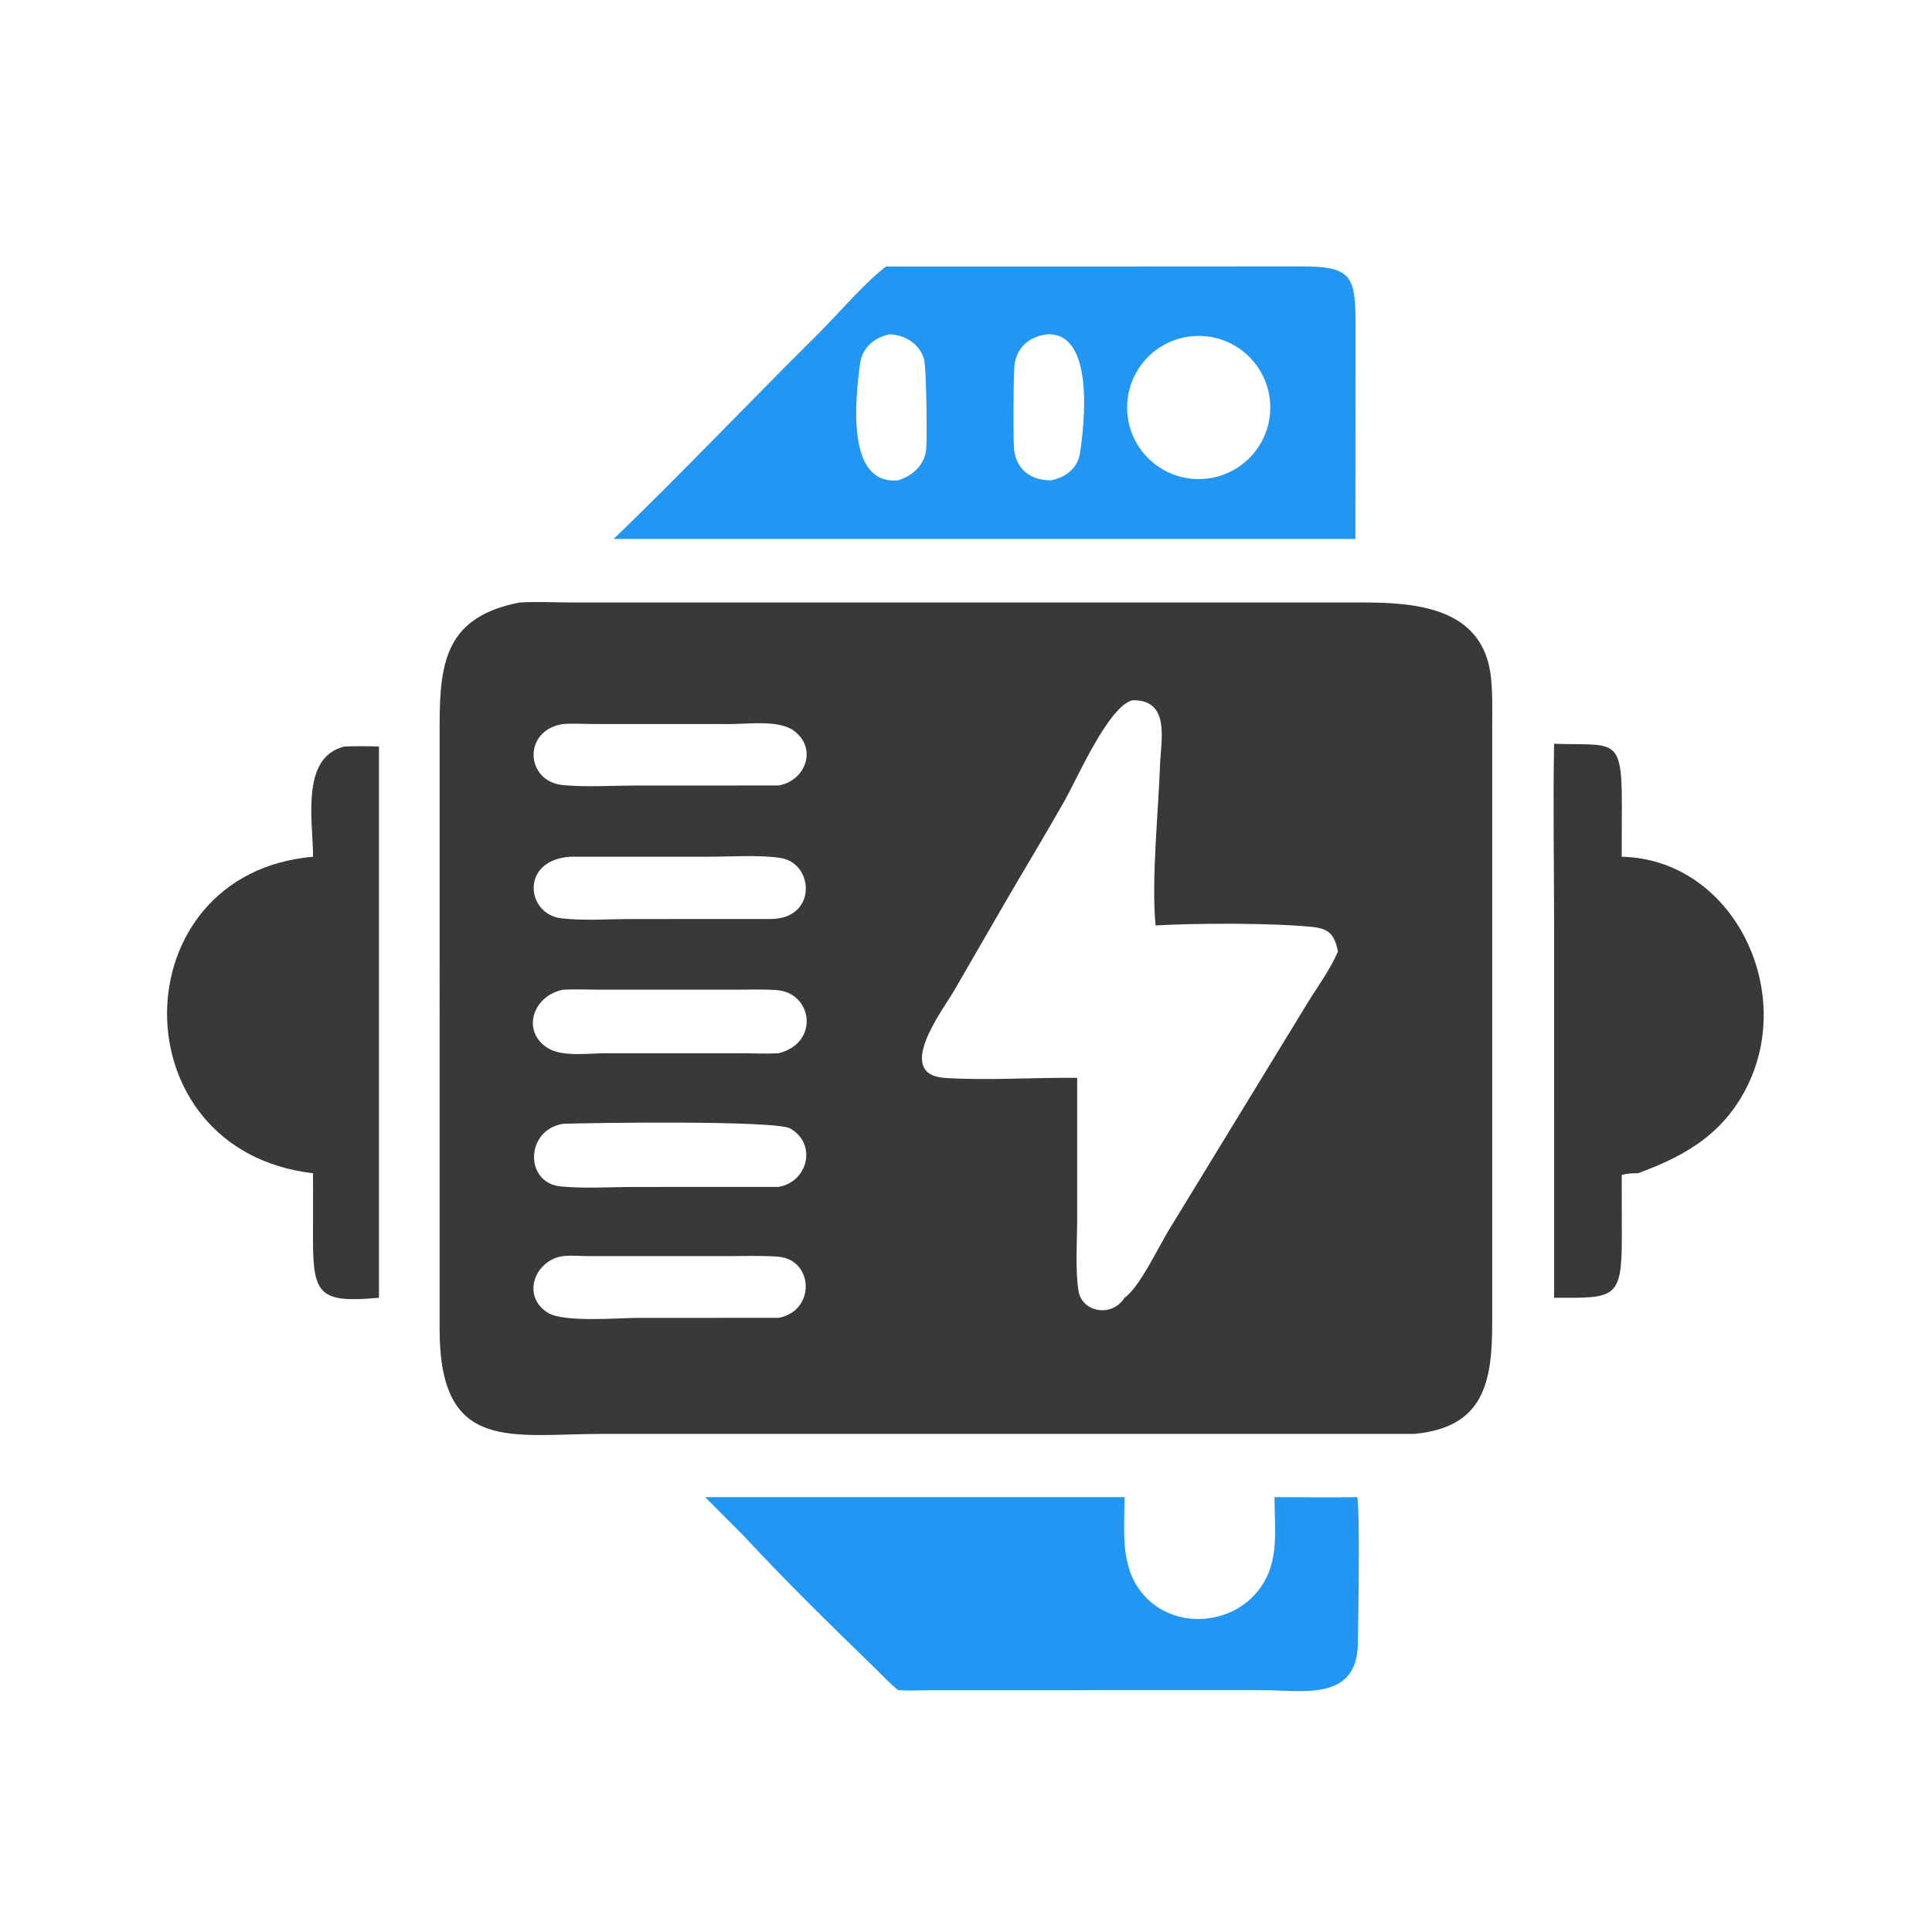
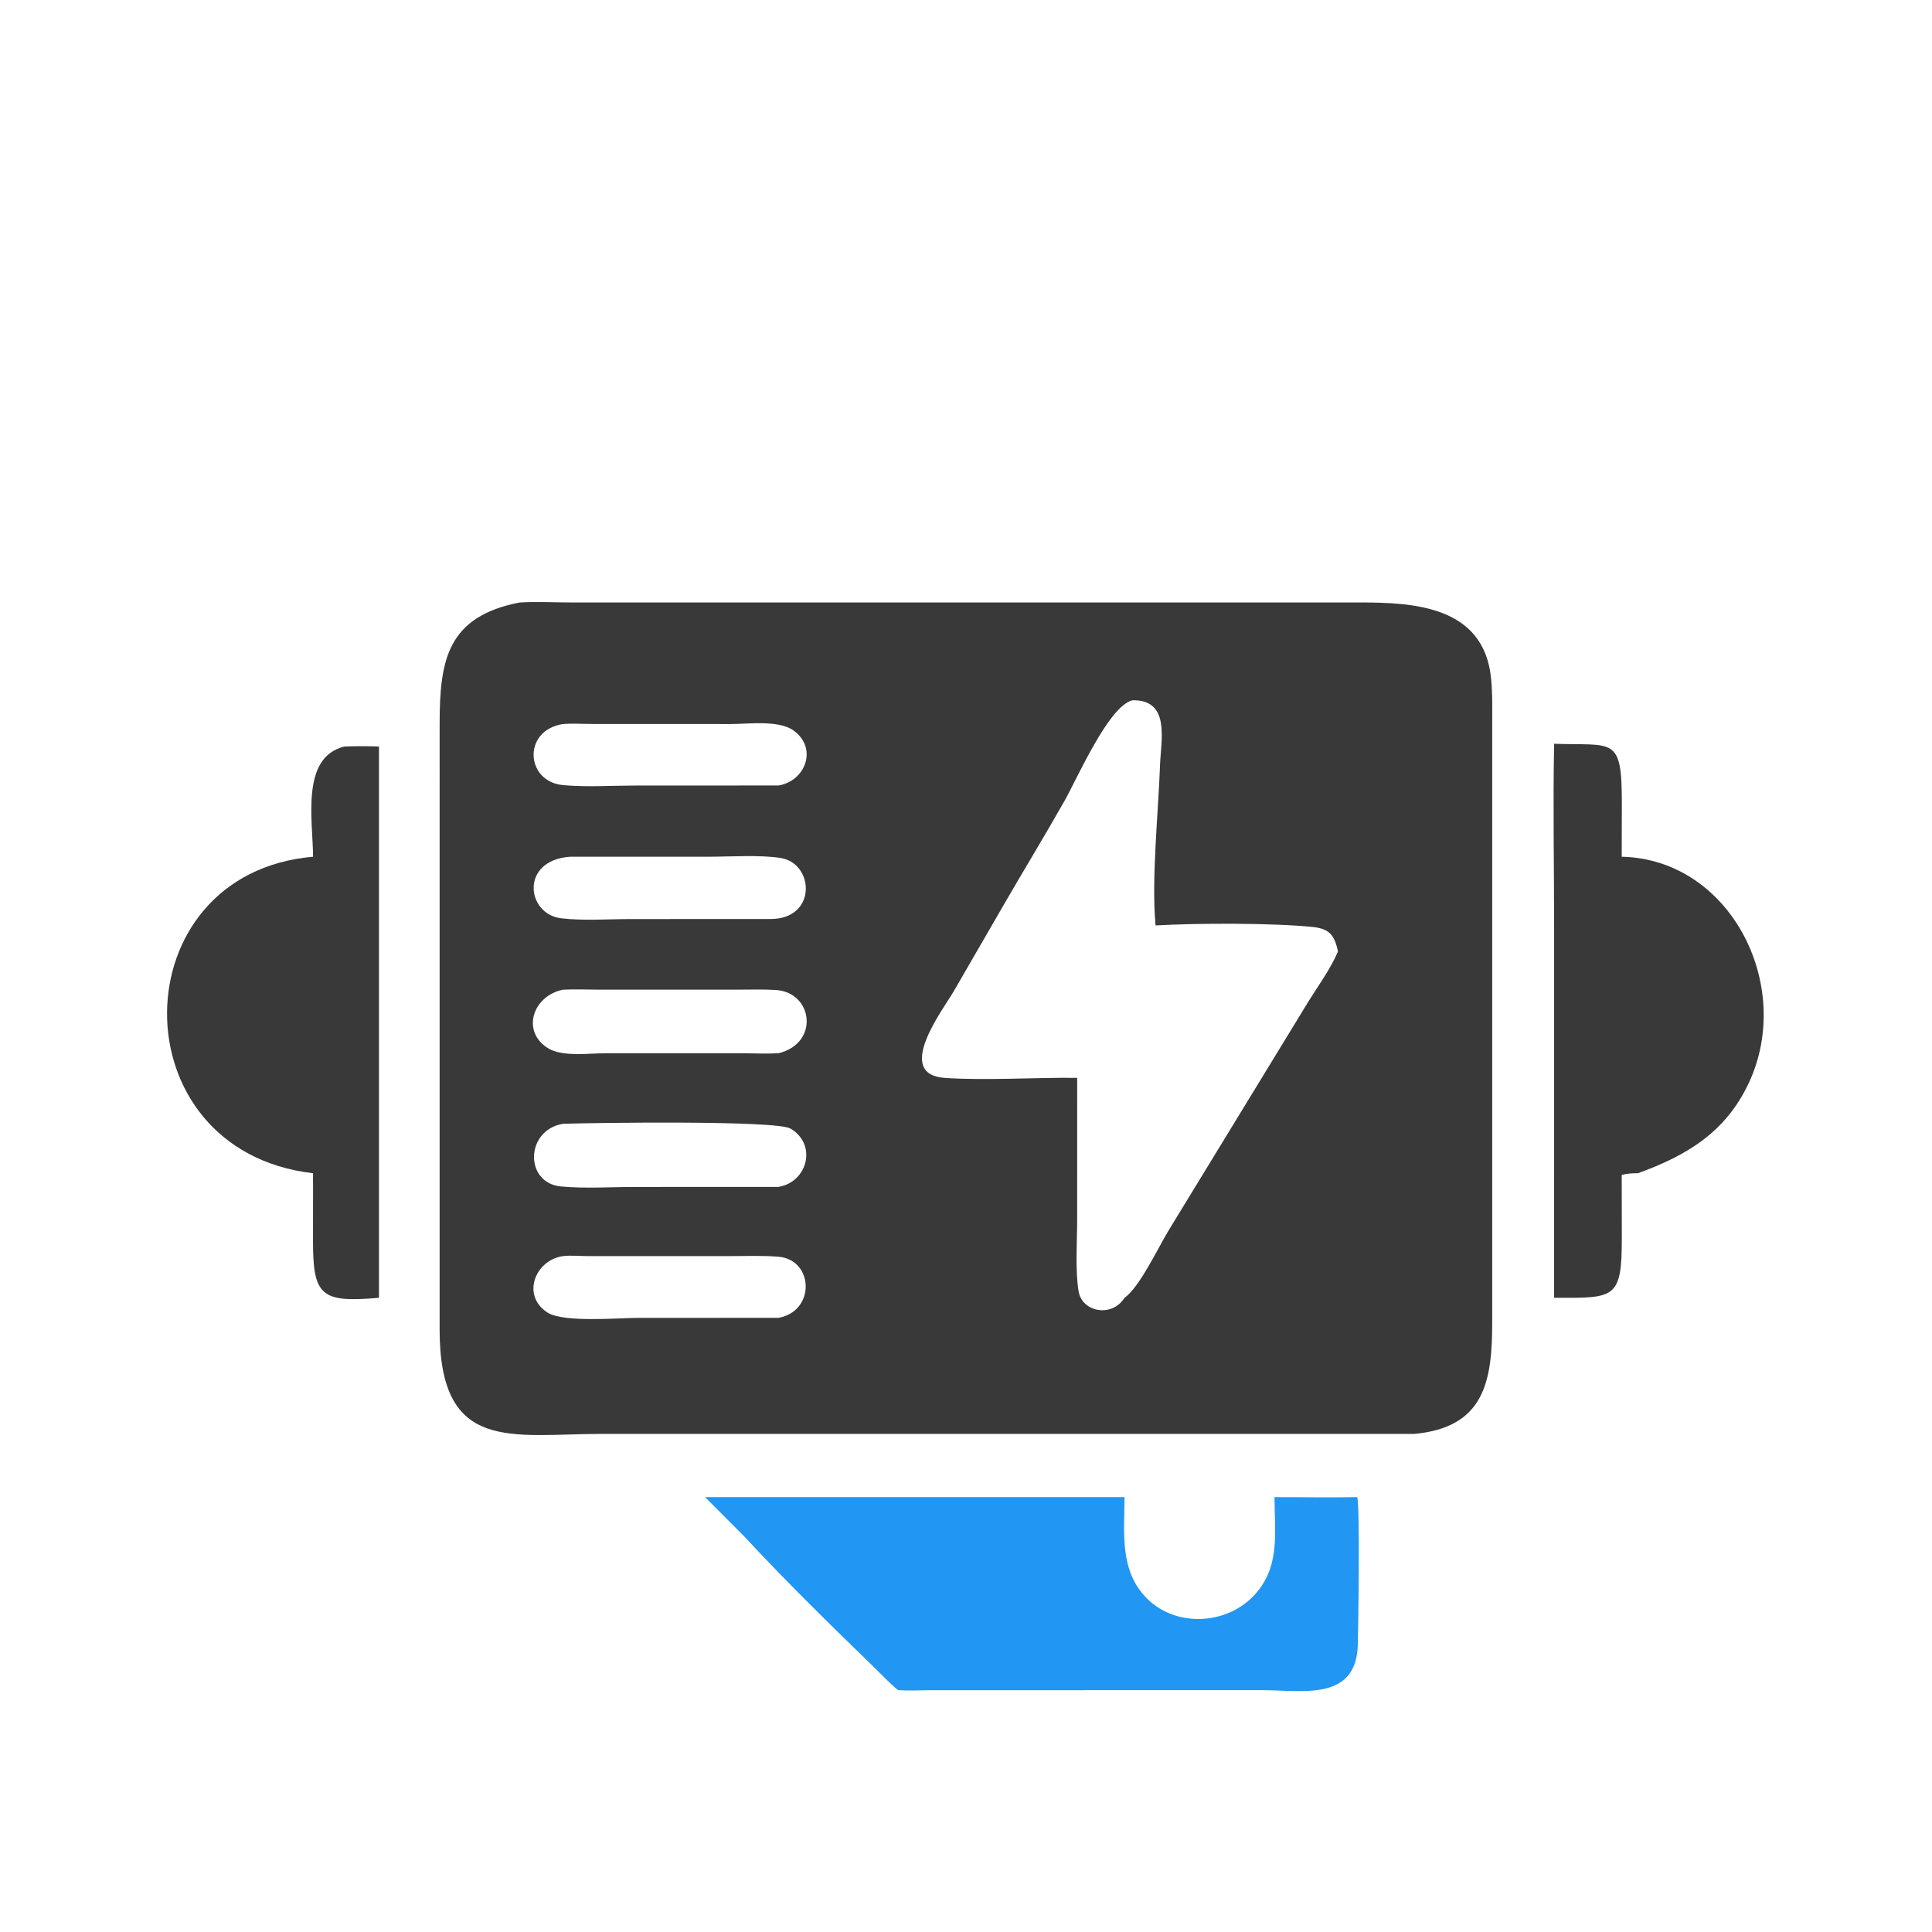
<svg xmlns="http://www.w3.org/2000/svg" version="1.1" style="display: block;" viewBox="0 0 2048 2048" width="512" height="512">
  <path transform="translate(0,0)" fill="rgb(57,57,57)" d="M 550.652 638.684 C 569.177 637.549 588.46 638.652 607.048 638.661 L 1442.14 638.64 C 1499.45 638.612 1572.83 642.883 1580.56 718.728 C 1582.29 735.754 1581.79 753.247 1581.79 770.343 L 1581.79 1402.51 C 1581.8 1464.71 1573.25 1513.05 1499.31 1520.01 L 638.458 1519.99 C 542.616 1519.94 466.011 1541.21 466.013 1409.31 L 466.03 767.222 C 466.034 699.71 474.149 653.658 550.652 638.684 z M 1141.87 1142.55 L 1141.85 1292.12 C 1141.85 1315.01 1139.62 1346.99 1143.38 1368.96 C 1147.15 1390.95 1178.65 1396.97 1192.04 1375.71 C 1207.89 1364.72 1227.81 1322.31 1238.83 1304.21 L 1387.33 1061.06 C 1397.97 1044.07 1410.37 1027.11 1418.3 1008.66 C 1414.65 990.884 1408.94 984.382 1391.09 982.584 C 1348.86 978.328 1268.87 978.436 1224.96 981.014 L 1224.81 979.386 C 1220.51 931.31 1227.96 860.399 1229.68 811.012 C 1230.59 784.725 1240.97 741.62 1200.6 742.312 C 1175.43 747.999 1142.1 824.809 1128.42 848.98 C 1107.68 885.616 1085.71 921.689 1064.6 958.138 L 1010.68 1051.34 C 999.588 1070.27 947.121 1139.03 1001.72 1142.65 C 1045.28 1145.53 1097.29 1142.08 1141.87 1142.55 z M 596.686 1331.56 C 567.104 1335.76 552.377 1373.57 580.484 1391.42 C 597.528 1402.25 655.686 1397 676.513 1397 L 825.223 1396.97 C 864.73 1389.88 862.767 1335.17 824.9 1332.15 C 807.707 1330.78 789.997 1331.54 772.739 1331.53 L 622.994 1331.51 C 614.612 1331.51 604.903 1330.51 596.686 1331.56 z M 596.686 767.528 C 553.608 774.228 556.96 828.574 596.883 832.256 C 621.705 834.546 648.175 832.717 673.14 832.713 L 825.223 832.644 C 853.74 828.019 867.079 793.286 841.407 774.513 C 825.609 762.961 793.182 767.509 774.818 767.511 L 630.189 767.486 C 619.173 767.48 607.641 766.674 596.686 767.528 z M 604.37 908.179 C 551.083 911.802 557.679 969.099 595.026 973.443 C 618.92 976.221 645.048 974.234 669.147 974.232 L 816.25 974.186 C 866.26 974.68 863.396 915.429 827.767 909.548 C 806.074 905.968 773.667 908.159 750.922 908.165 L 604.37 908.179 z M 596.686 1191.29 C 556.598 1198.09 555.952 1253.94 594.39 1257.67 C 619.542 1260.1 647.383 1258.22 672.773 1258.22 L 825.223 1258.16 C 856.159 1253.01 866.485 1213.11 837.876 1196.3 C 822.811 1187.45 628.533 1190.14 596.686 1191.29 z M 596.686 1049.12 C 564.443 1055.79 552.354 1093.59 581.028 1111.2 C 596.205 1120.52 624.307 1116.51 641.274 1116.51 L 787.605 1116.52 C 800.054 1116.53 812.818 1117.24 825.223 1116.48 C 868.935 1105.87 861.767 1052.14 822.833 1049.48 C 809.323 1048.56 795.538 1049.08 781.988 1049.08 L 635.06 1049.08 C 622.353 1049.08 609.351 1048.44 596.686 1049.12 z" />
-   <path transform="translate(0,0)" fill="rgb(33,150,243)" d="M 1157.53 282.513 L 1379.32 282.396 C 1430.81 282.33 1437.04 291.377 1436.9 341.442 L 1436.79 571.299 L 931.12 571.299 L 650.524 571.299 C 723.657 500.83 793.559 426.937 865.724 355.478 C 888.852 332.576 914.15 301.982 939.155 282.513 L 1157.53 282.513 z M 1276.44 507.63 C 1318.32 504.43 1349.64 467.817 1346.31 425.945 C 1342.97 384.073 1306.26 352.872 1264.4 356.333 C 1222.73 359.779 1191.69 396.293 1195.01 437.98 C 1198.32 479.668 1234.74 510.816 1276.44 507.63 z M 1113.9 509.15 C 1129.78 506.281 1142.46 496.266 1144.9 480.047 C 1149.34 450.539 1160.7 352.768 1110.54 354.348 C 1092.3 356.378 1078.91 366.846 1075.61 385.151 C 1074.23 392.772 1073.89 468.279 1075.06 477.327 C 1077.77 498.319 1093.57 509.348 1113.9 509.15 z M 952.1 509.15 C 967.246 504.528 979.998 492.993 981.725 476.802 C 982.91 465.698 982.154 389.033 979.325 380.078 C 974.248 364.012 959.137 354.99 942.863 354.348 C 925.447 358.336 913.608 369.095 911.4 386.911 C 907.148 421.217 896.001 514.528 952.1 509.15 z" />
  <path transform="translate(0,0)" fill="rgb(33,150,243)" d="M 1436.79 1587.02 L 1438.53 1586.94 C 1441.89 1592.17 1439.73 1730.3 1439.34 1743.62 C 1437.57 1803.9 1380.23 1791.63 1338.09 1791.64 L 984.513 1791.7 C 973.743 1791.79 962.846 1792.4 952.1 1791.63 C 943.184 1784.56 935.368 1775.95 927.204 1768.02 C 880.244 1722.44 833.082 1676.32 788.628 1628.33 L 747.449 1587.02 L 1192.04 1587.02 C 1191.91 1624.73 1186.52 1664.45 1215.22 1693.86 C 1245.36 1724.74 1298.11 1722.97 1328 1692.57 C 1357.63 1662.45 1351.19 1625.67 1351.01 1587.02 C 1379.59 1586.96 1408.22 1587.59 1436.79 1587.02 z" />
  <path transform="translate(0,0)" fill="rgb(57,57,57)" d="M 1647.42 788.411 C 1710.37 790.723 1719.33 779.563 1719.22 851.528 L 1719.1 908.179 C 1834.05 910.732 1902.25 1044.36 1853.81 1147.96 C 1829.43 1200.08 1788.29 1224.84 1736.24 1243.69 C 1730.6 1243.63 1724.53 1243.93 1719.1 1245.49 L 1719.2 1312.25 C 1719.26 1377.35 1711.73 1375.98 1647.42 1375.71 L 1647.43 983.941 C 1647.43 918.823 1646.16 853.494 1647.42 788.411 z" />
-   <path transform="translate(0,0)" fill="rgb(57,57,57)" d="M 365.069 791.33 C 377.192 790.876 389.601 790.887 401.726 791.33 L 401.726 1375.71 C 340.033 1381.22 331.737 1373.47 331.807 1315.05 L 331.858 1258.16 C 331.713 1253.34 331.831 1248.51 331.858 1243.69 C 123.739 1219.52 127.26 925.849 331.858 908.179 C 331.718 869.714 318.436 802.721 365.069 791.33 z" />
+   <path transform="translate(0,0)" fill="rgb(57,57,57)" d="M 365.069 791.33 C 377.192 790.876 389.601 790.887 401.726 791.33 L 401.726 1375.71 C 340.033 1381.22 331.737 1373.47 331.807 1315.05 L 331.858 1258.16 C 331.713 1253.34 331.831 1248.51 331.858 1243.69 C 123.739 1219.52 127.26 925.849 331.858 908.179 C 331.718 869.714 318.436 802.721 365.069 791.33 " />
</svg>